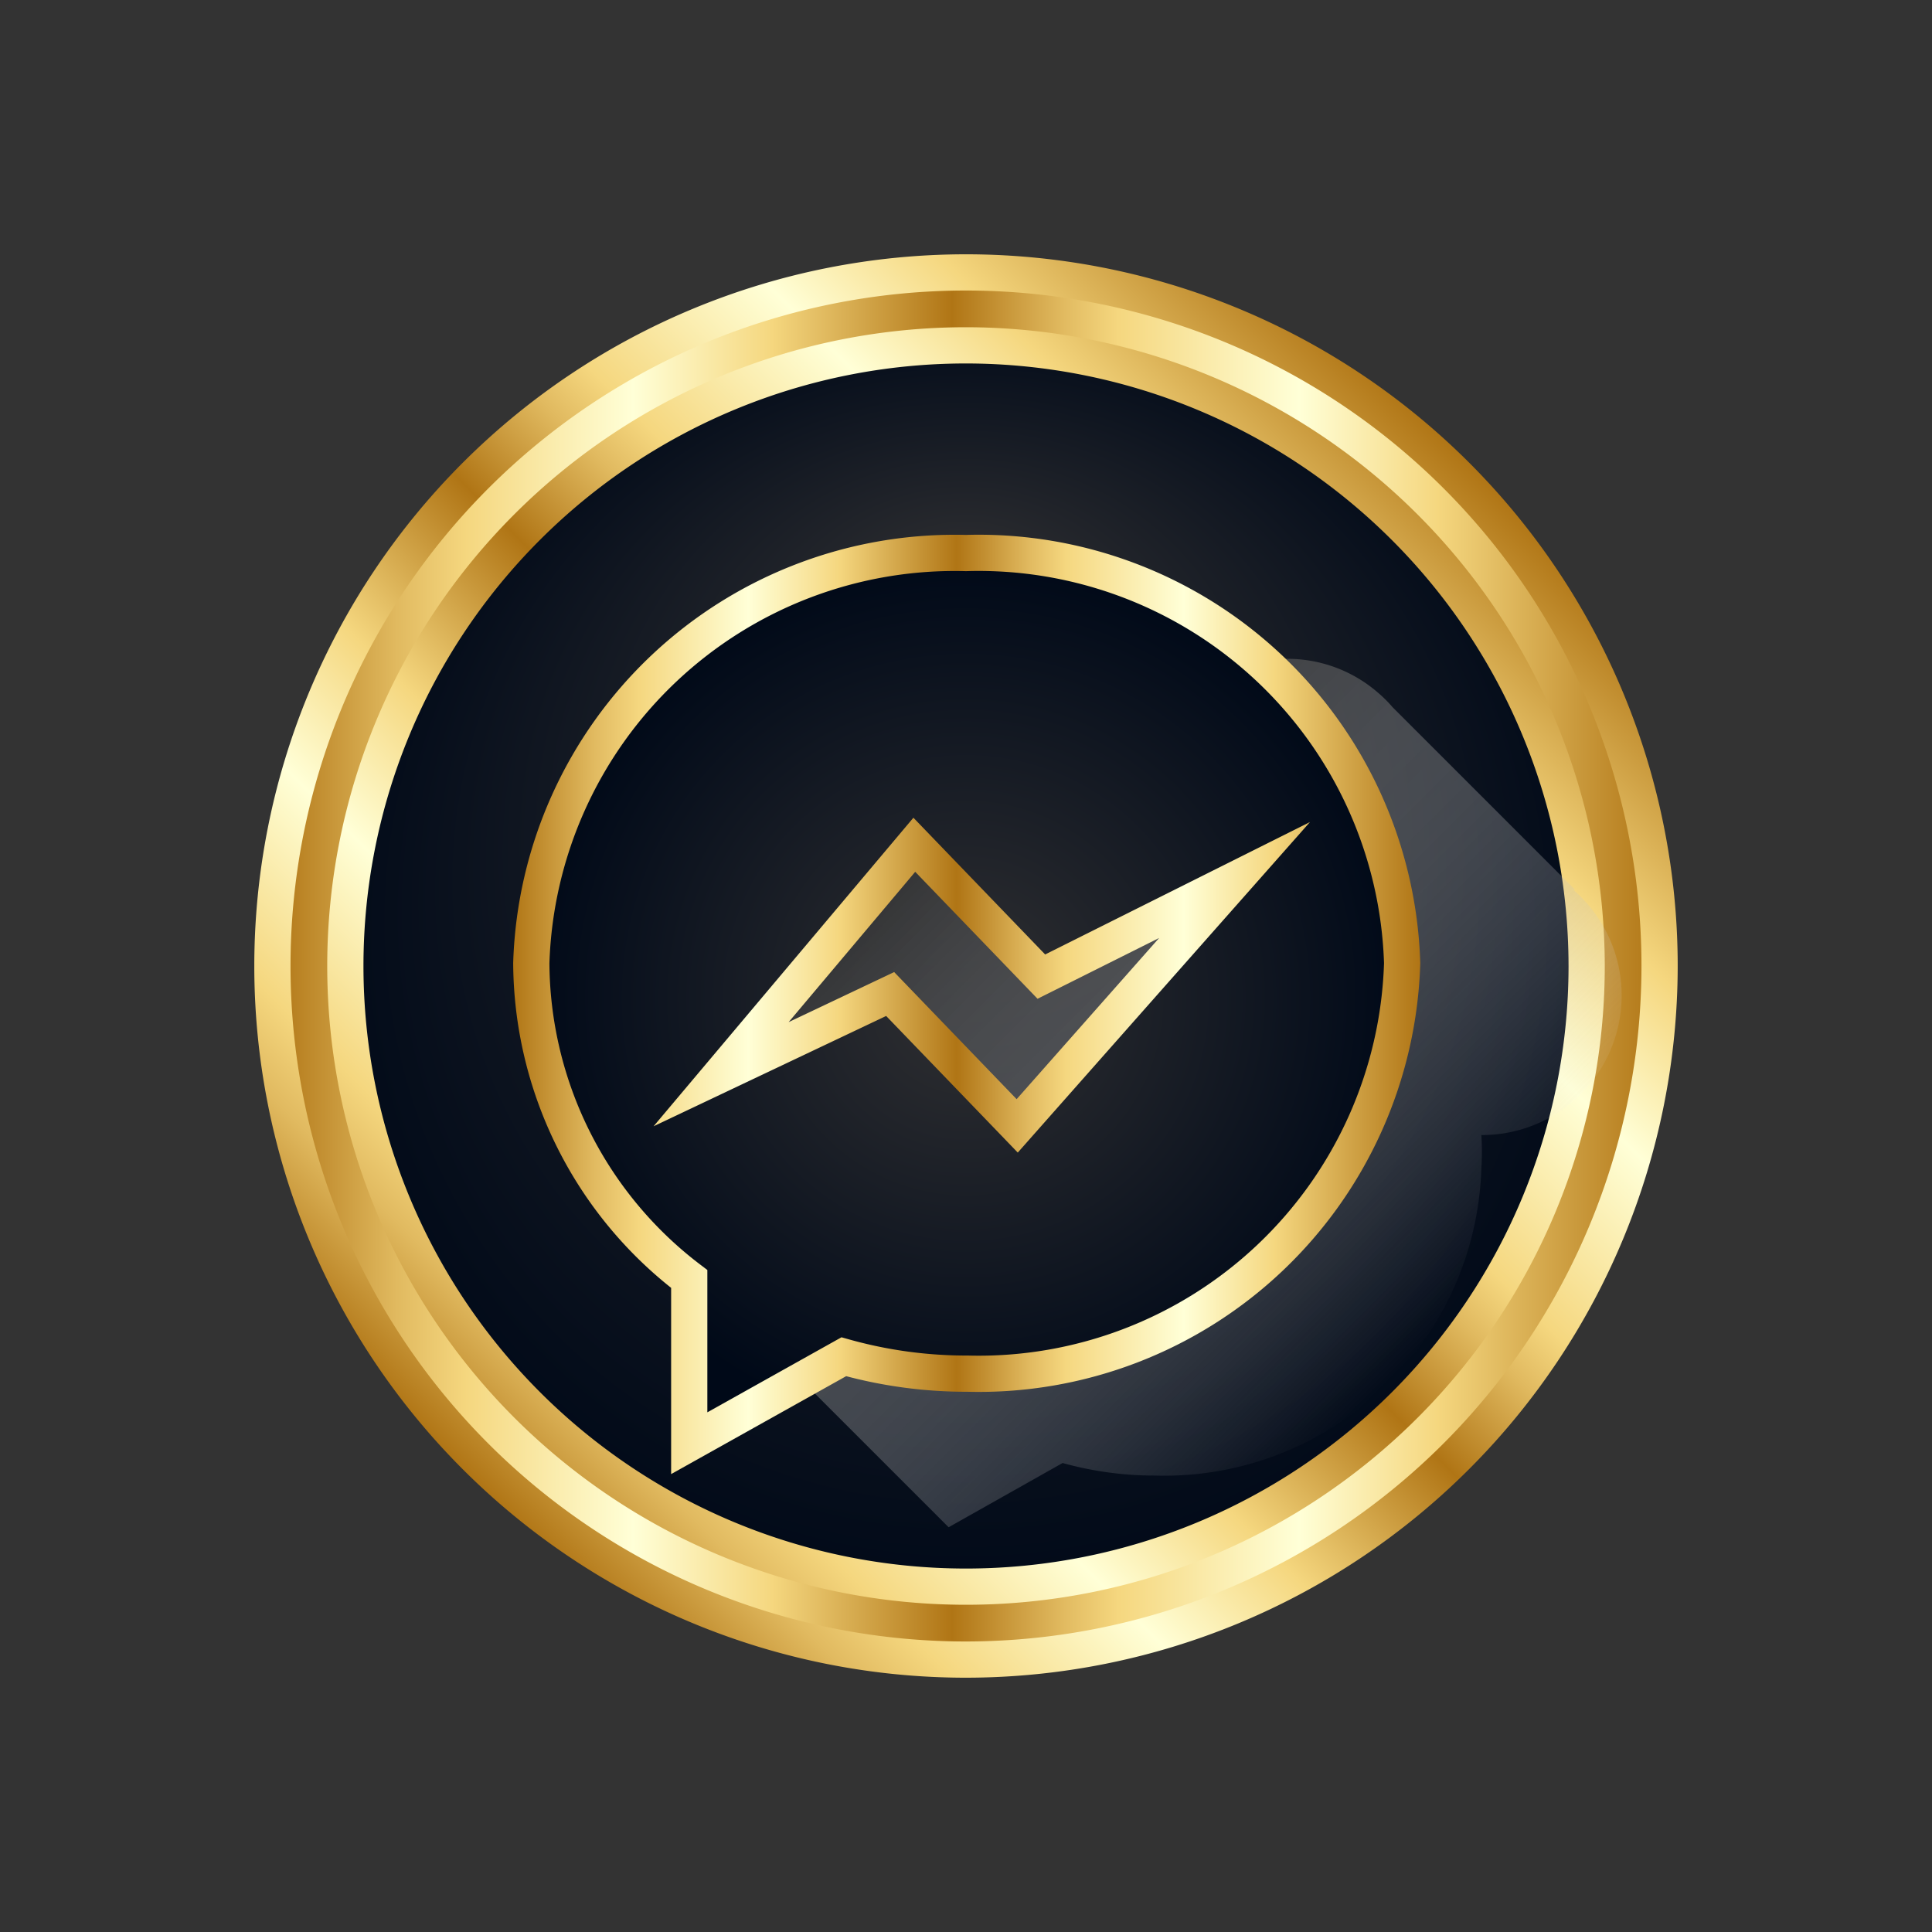
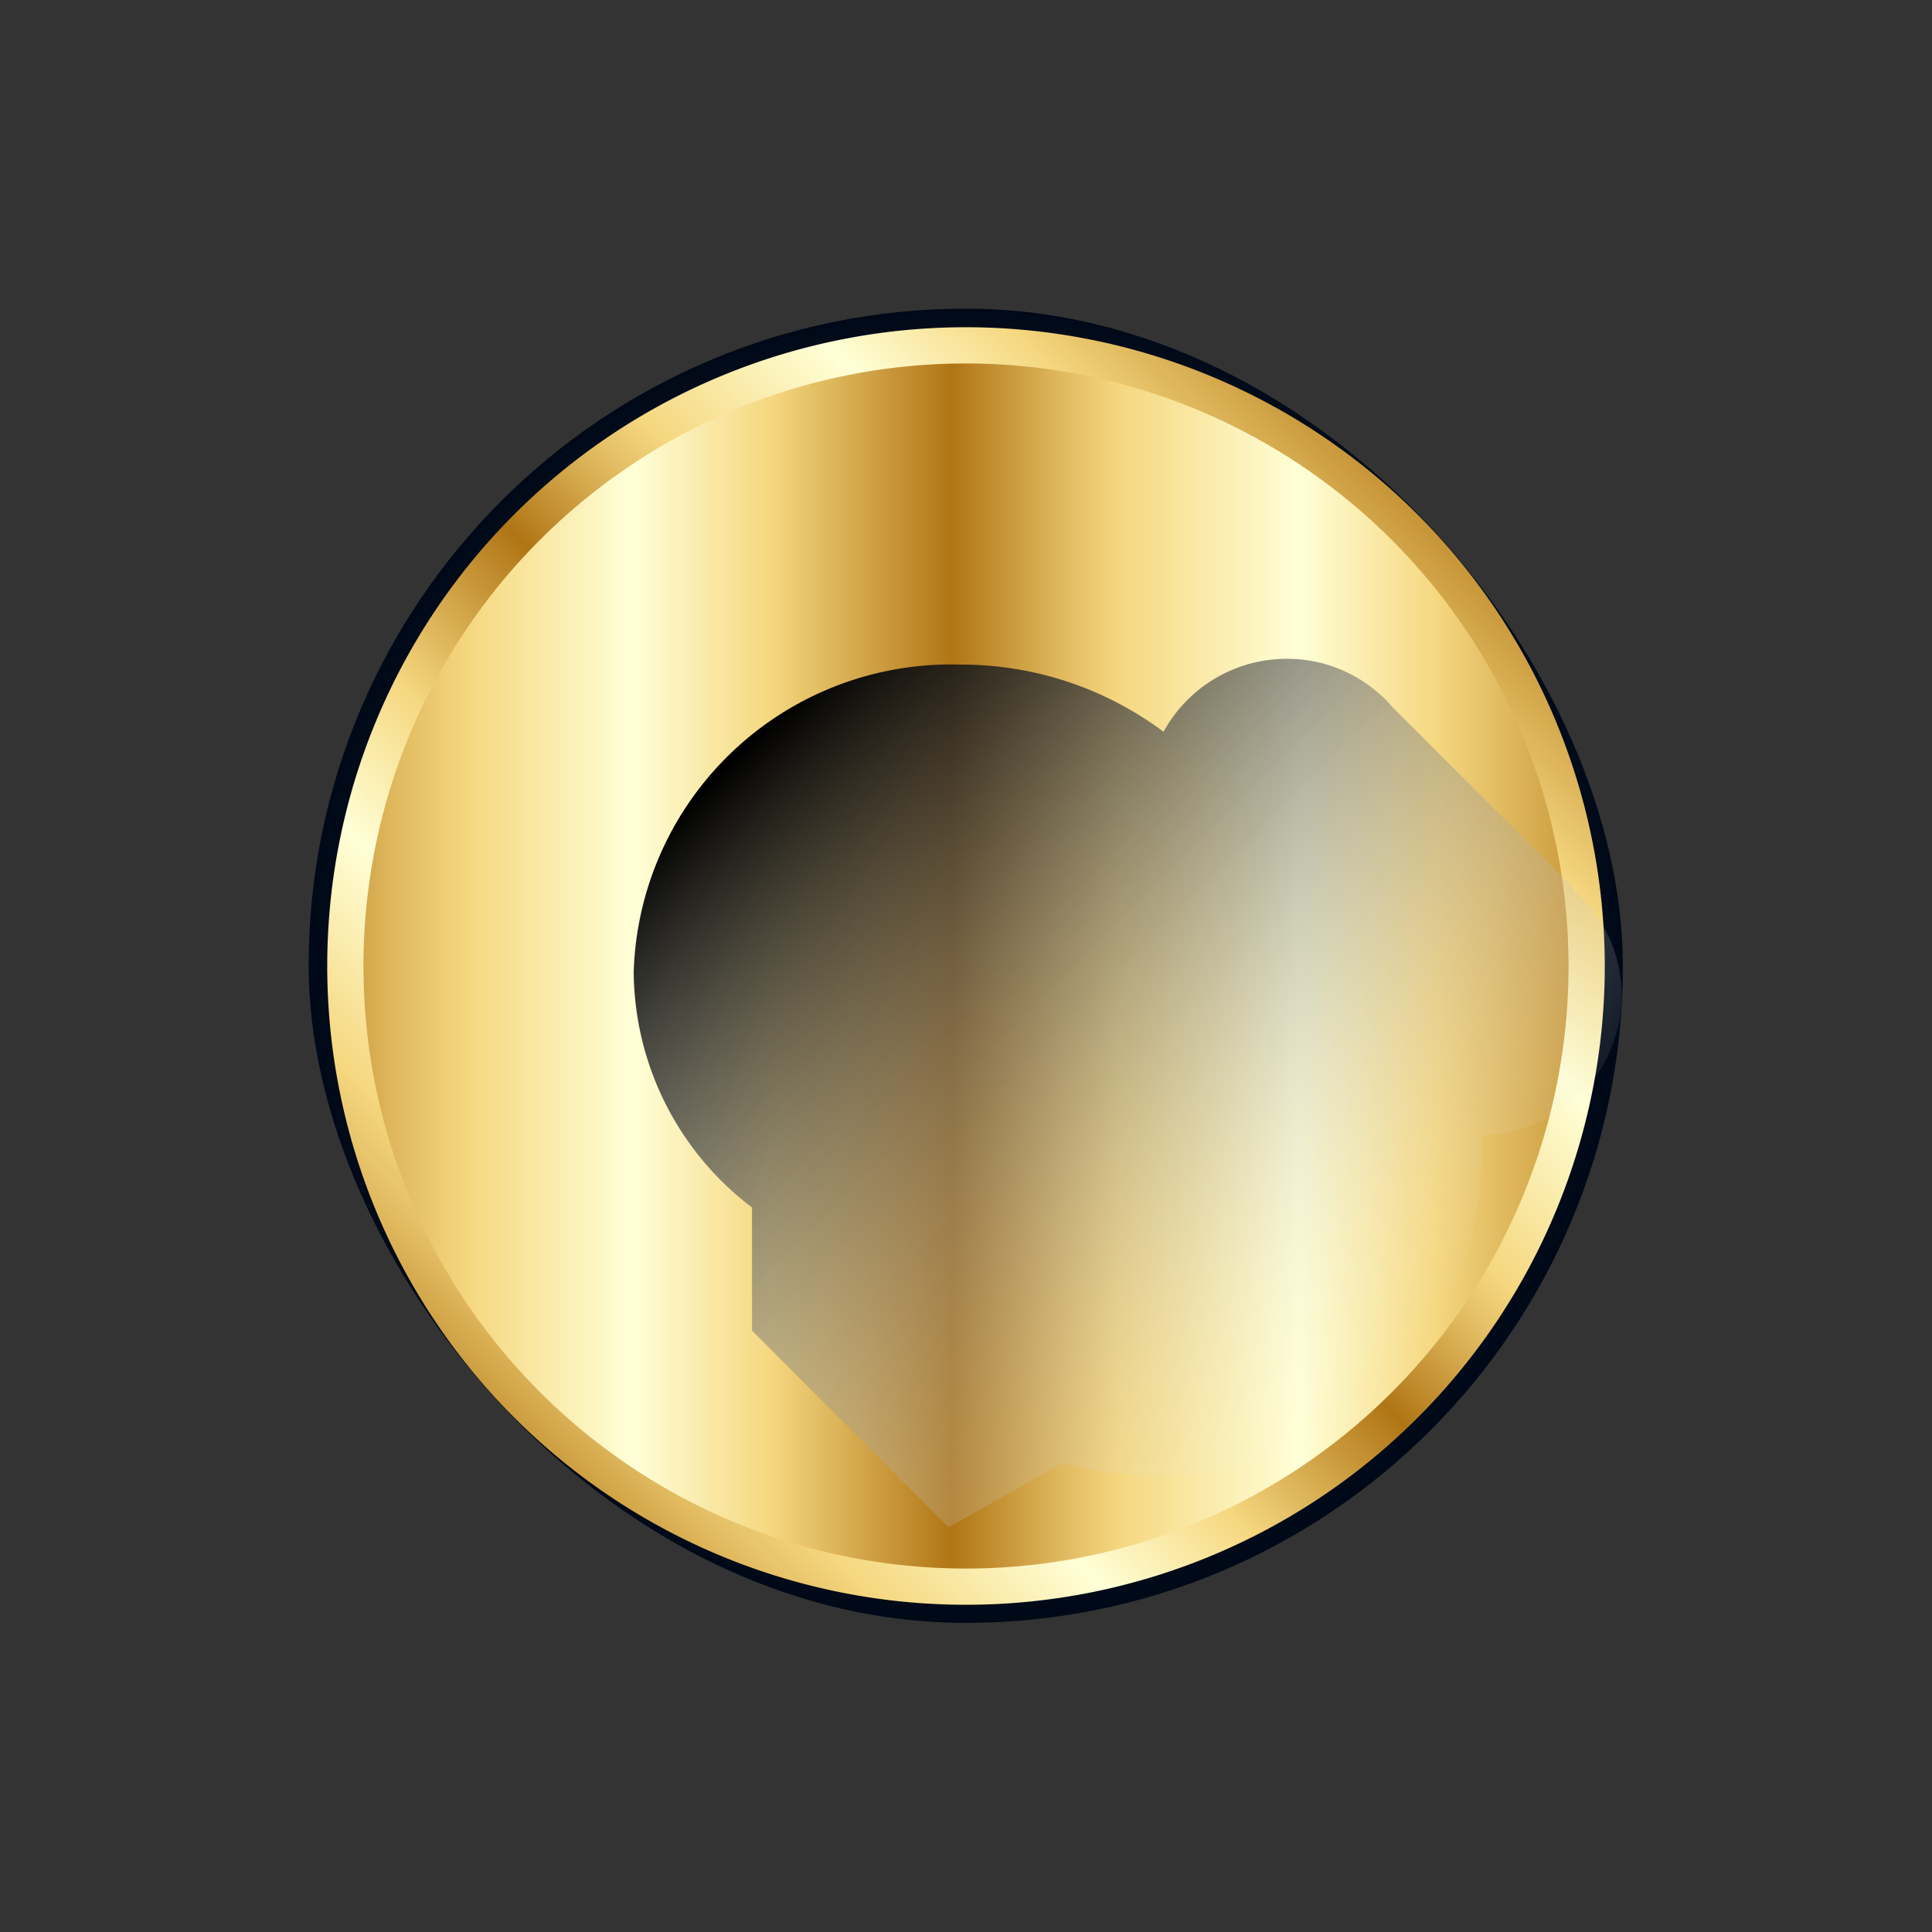
<svg xmlns="http://www.w3.org/2000/svg" xmlns:xlink="http://www.w3.org/1999/xlink" viewBox="0 0 40 40">
  <rect x="0" y="0" width="40" height="40" fill="#333333" stroke="none" />
  <defs>
    <style>.cls-1{isolation:isolate;}.cls-2{fill:url(#radial-gradient);}.cls-3,.cls-5{stroke-miterlimit:10;stroke-width:0.75px;}.cls-3{fill:url(#linear-gradient);stroke:url(#linear-gradient-2);}.cls-4{mix-blend-mode:multiply;fill:url(#Degradado_sin_nombre_55);}.cls-5{fill:url(#radial-gradient-2);stroke:url(#linear-gradient-3);}</style>
    <radialGradient id="radial-gradient" cx="20" cy="20" fy="12.023" r="13.61" gradientUnits="userSpaceOnUse">
      <stop offset="0" stop-color="#303032" />
      <stop offset="1" stop-color="#000918" />
    </radialGradient>
    <linearGradient id="linear-gradient" x1="5.64" y1="20" x2="34.36" y2="20" gradientUnits="userSpaceOnUse">
      <stop offset="0" stop-color="#b07515" />
      <stop offset="0.09" stop-color="#e1ba60" />
      <stop offset="0.14" stop-color="#f5d77f" />
      <stop offset="0.26" stop-color="#ffffd7" />
      <stop offset="0.36" stop-color="#f5d77f" />
      <stop offset="0.49" stop-color="#b07515" />
      <stop offset="0.57" stop-color="#e1ba60" />
      <stop offset="0.61" stop-color="#f5d77f" />
      <stop offset="0.74" stop-color="#ffffd7" />
      <stop offset="0.84" stop-color="#f5d77f" />
      <stop offset="1" stop-color="#b07515" />
    </linearGradient>
    <linearGradient id="linear-gradient-2" x1="9.58" y1="30.42" x2="30.42" y2="9.58" xlink:href="#linear-gradient" />
    <linearGradient id="Degradado_sin_nombre_55" x1="29.23" y1="28.13" x2="15.99" y2="14.89" gradientUnits="userSpaceOnUse">
      <stop offset="0" stop-color="#fff" stop-opacity="0" />
      <stop offset="1" />
    </linearGradient>
    <radialGradient id="radial-gradient-2" cx="20" cy="20.66" fy="20.665" r="9.12" xlink:href="#radial-gradient" />
    <linearGradient id="linear-gradient-3" x1="10.6" y1="20.8" x2="29.4" y2="20.8" xlink:href="#linear-gradient" />
  </defs>
  <title>ms_con_gb</title>
  <g class="cls-1">
    <g id="Layer_1" data-name="Layer 1">
      <rect class="cls-2" x="6.39" y="6.39" width="27.21" height="27.21" rx="13.61" />
-       <path class="cls-3" d="M20,34.36A14.36,14.36,0,1,1,34.36,20,14.37,14.37,0,0,1,20,34.36ZM20,7.15A12.85,12.85,0,1,0,32.85,20,12.86,12.86,0,0,0,20,7.15Z" />
+       <path class="cls-3" d="M20,34.36ZM20,7.15A12.85,12.85,0,1,0,32.85,20,12.86,12.86,0,0,0,20,7.15Z" />
      <path class="cls-4" d="M32.61,18.42l-3.78-3.78a2.65,2.65,0,0,0-.29-.29h0a2.86,2.86,0,0,0-1.9-.71,2.91,2.91,0,0,0-2.55,1.51,7,7,0,0,0-4.21-1.39,6.57,6.57,0,0,0-6.76,6.36A6.17,6.17,0,0,0,15.57,25v2.55l4.07,4.07L22,30.29a7.1,7.1,0,0,0,1.91.26,6.57,6.57,0,0,0,6.76-6.36,5.32,5.32,0,0,0,0-.69h0a2.89,2.89,0,0,0,1.9-5.08Z" />
-       <path class="cls-5" d="M20,11.45a8.77,8.77,0,0,0-9,8.49,8.27,8.27,0,0,0,3.27,6.54v3.4l3.2-1.79a9.37,9.37,0,0,0,2.56.35,8.77,8.77,0,0,0,9-8.5A8.77,8.77,0,0,0,20,11.45Zm1.06,11.86-2.63-2.73-3.5,1.66,4-4.75,2.63,2.73,4-2Z" />
    </g>
  </g>
</svg>